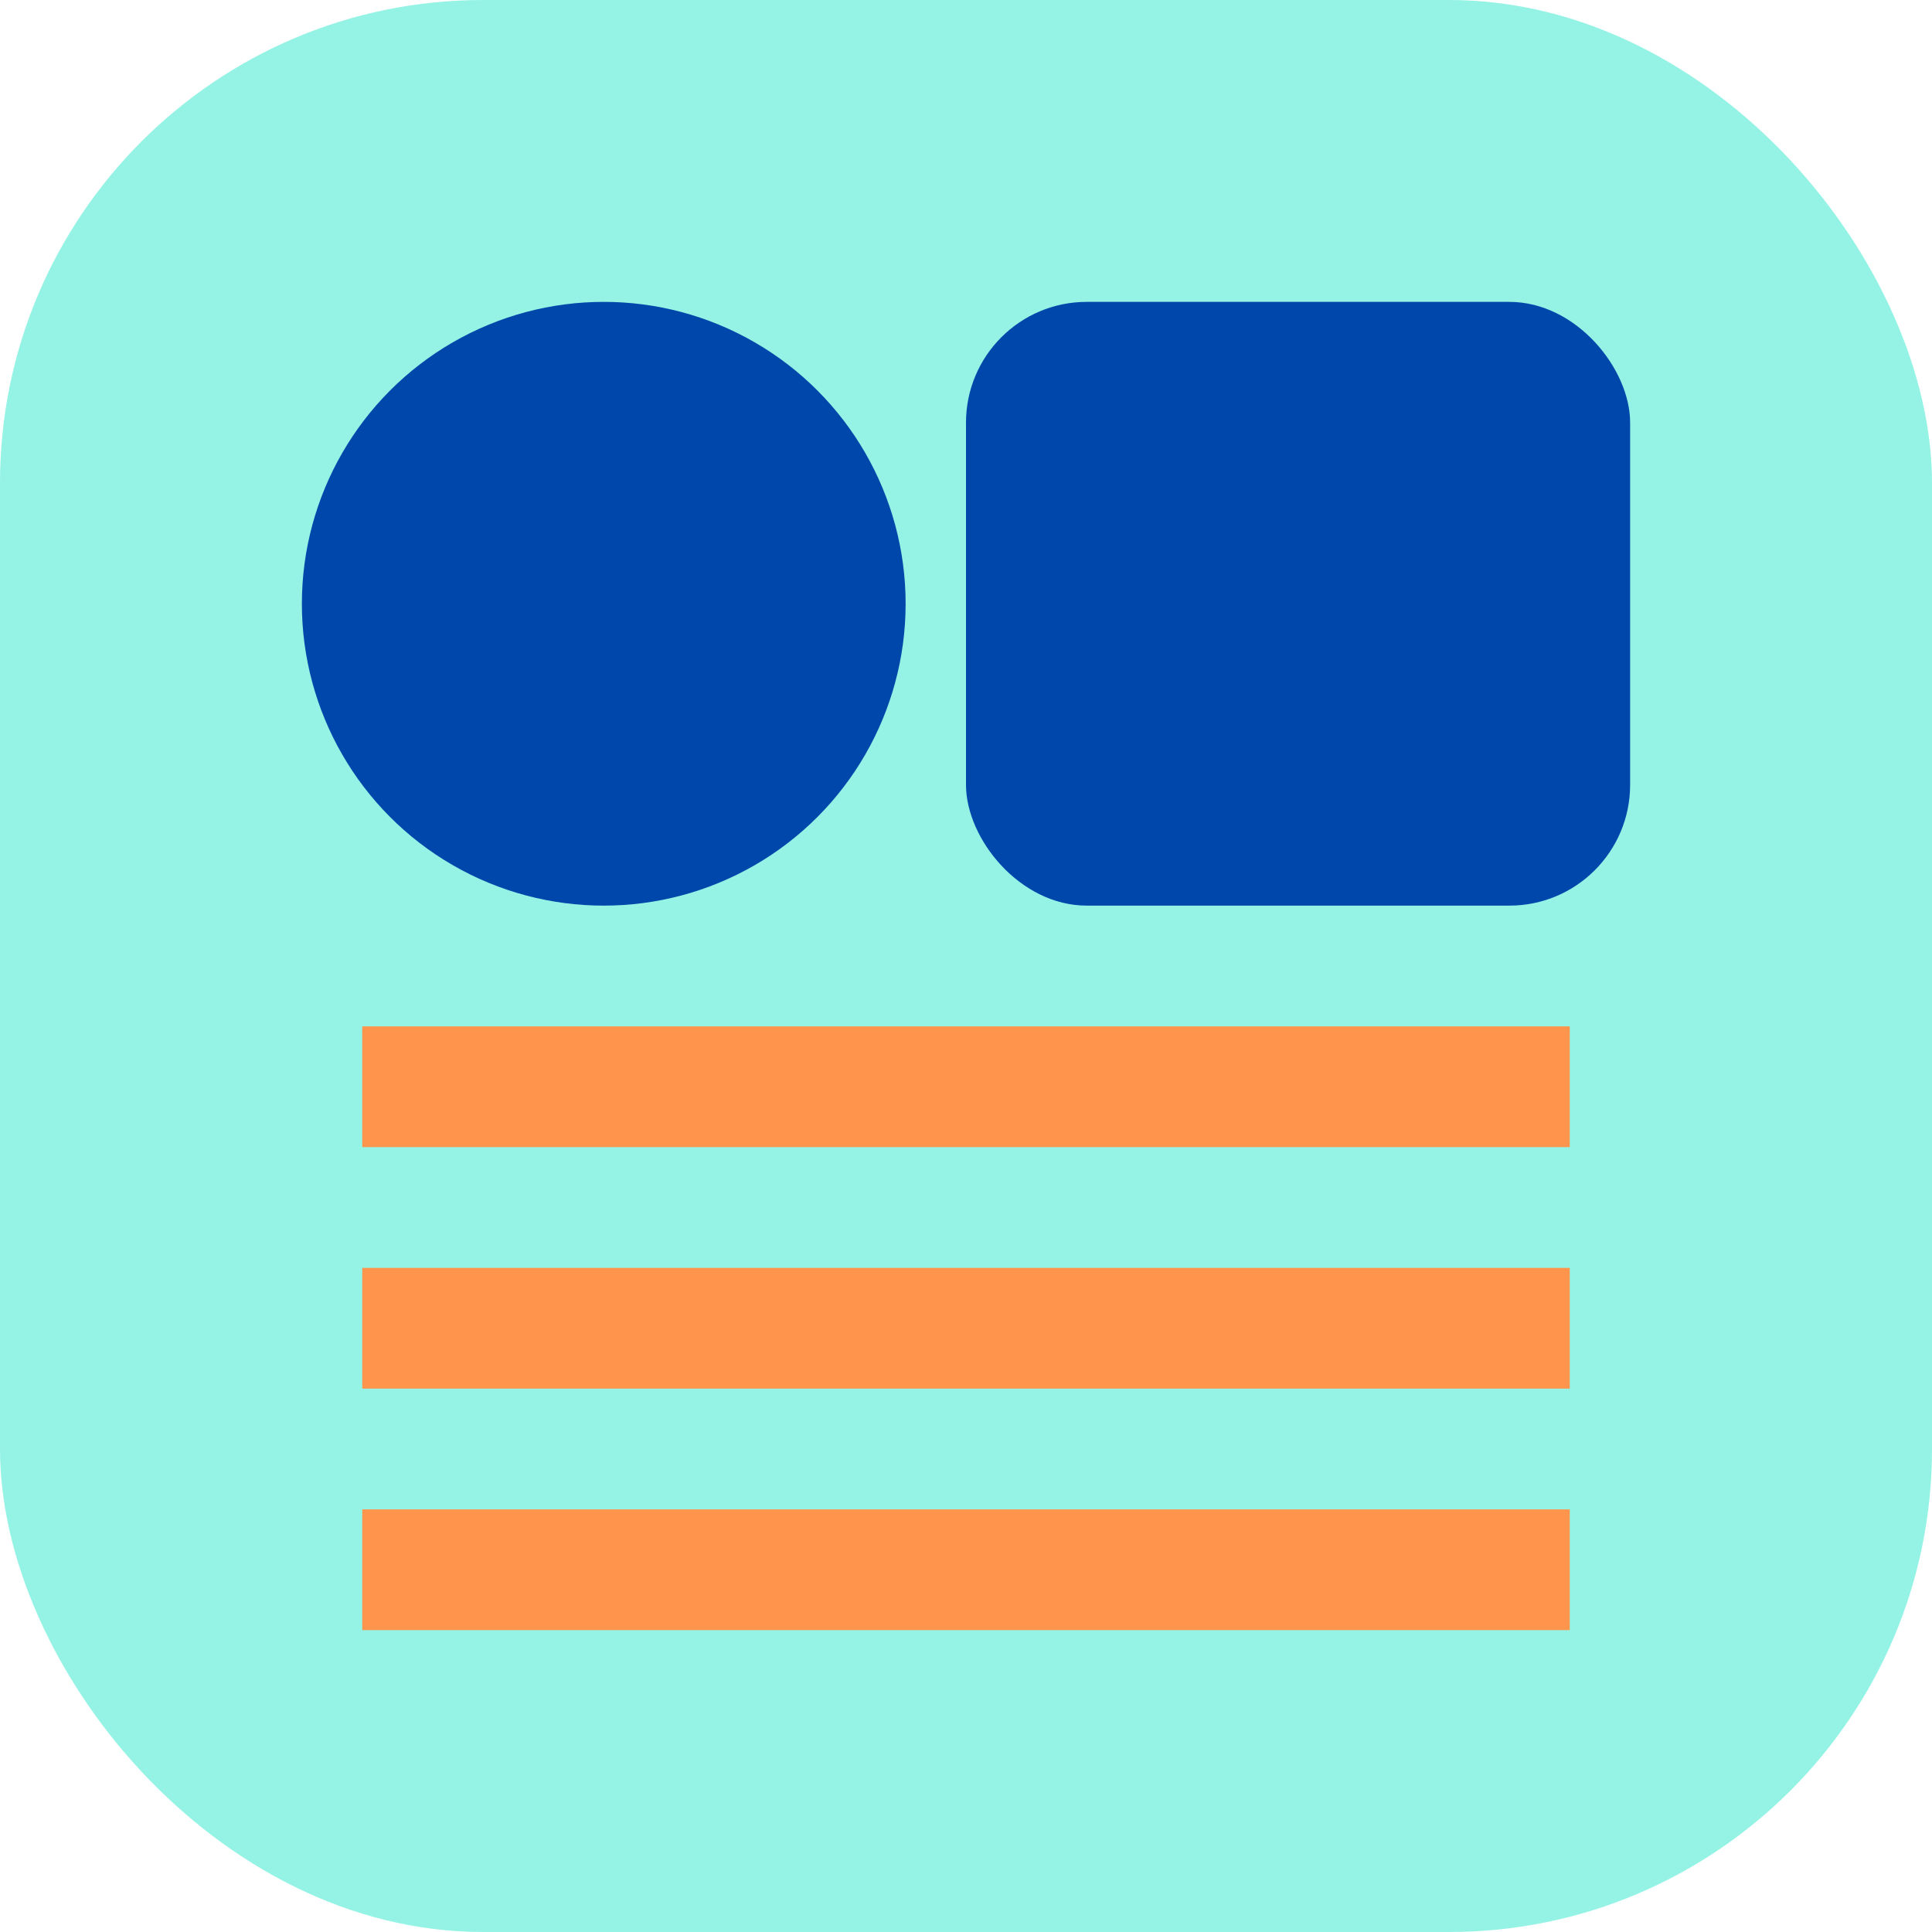
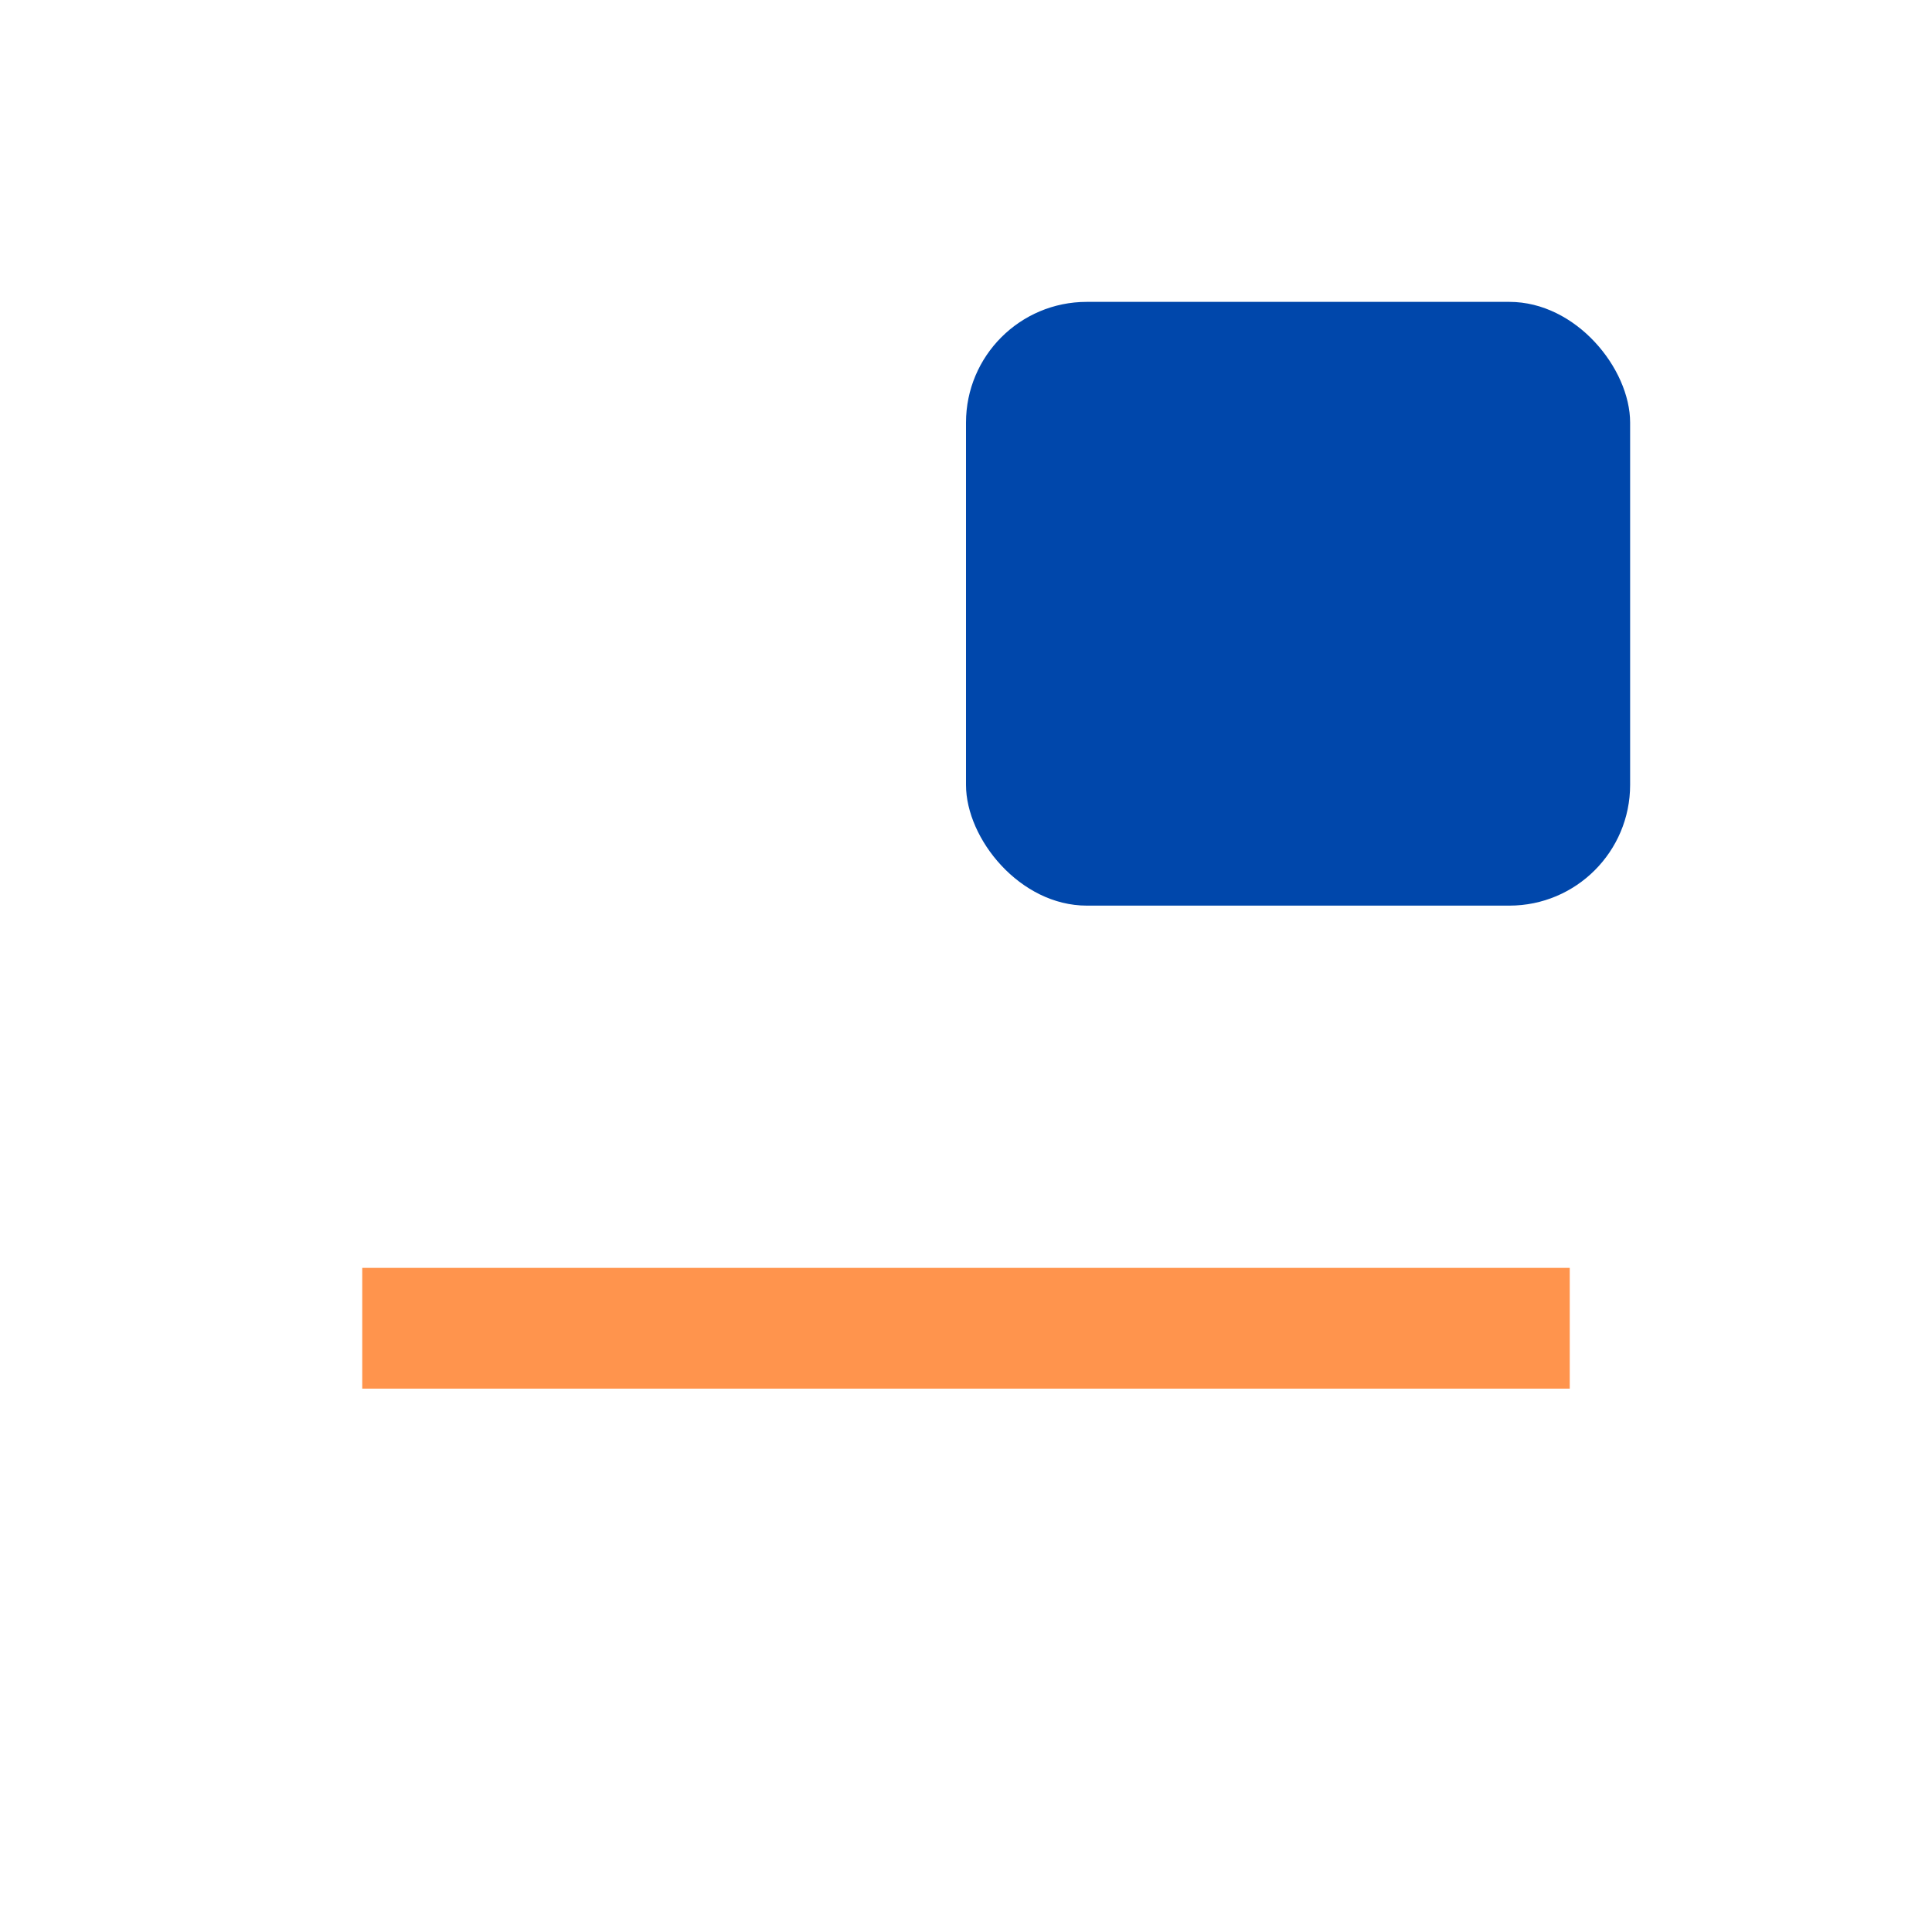
<svg xmlns="http://www.w3.org/2000/svg" width="32" height="32" viewBox="0 0 32 32" fill="none">
-   <rect width="32" height="32" rx="8" fill="#94F3E4" />
-   <circle cx="10" cy="10" r="5" fill="#0047AB" />
  <rect x="16" y="5" width="11" height="10" rx="2" fill="#0047AB" />
-   <path d="M6 18H26" stroke="#FF944D" stroke-width="2" />
  <path d="M6 22H26" stroke="#FF944D" stroke-width="2" />
-   <path d="M6 26H26" stroke="#FF944D" stroke-width="2" />
</svg>